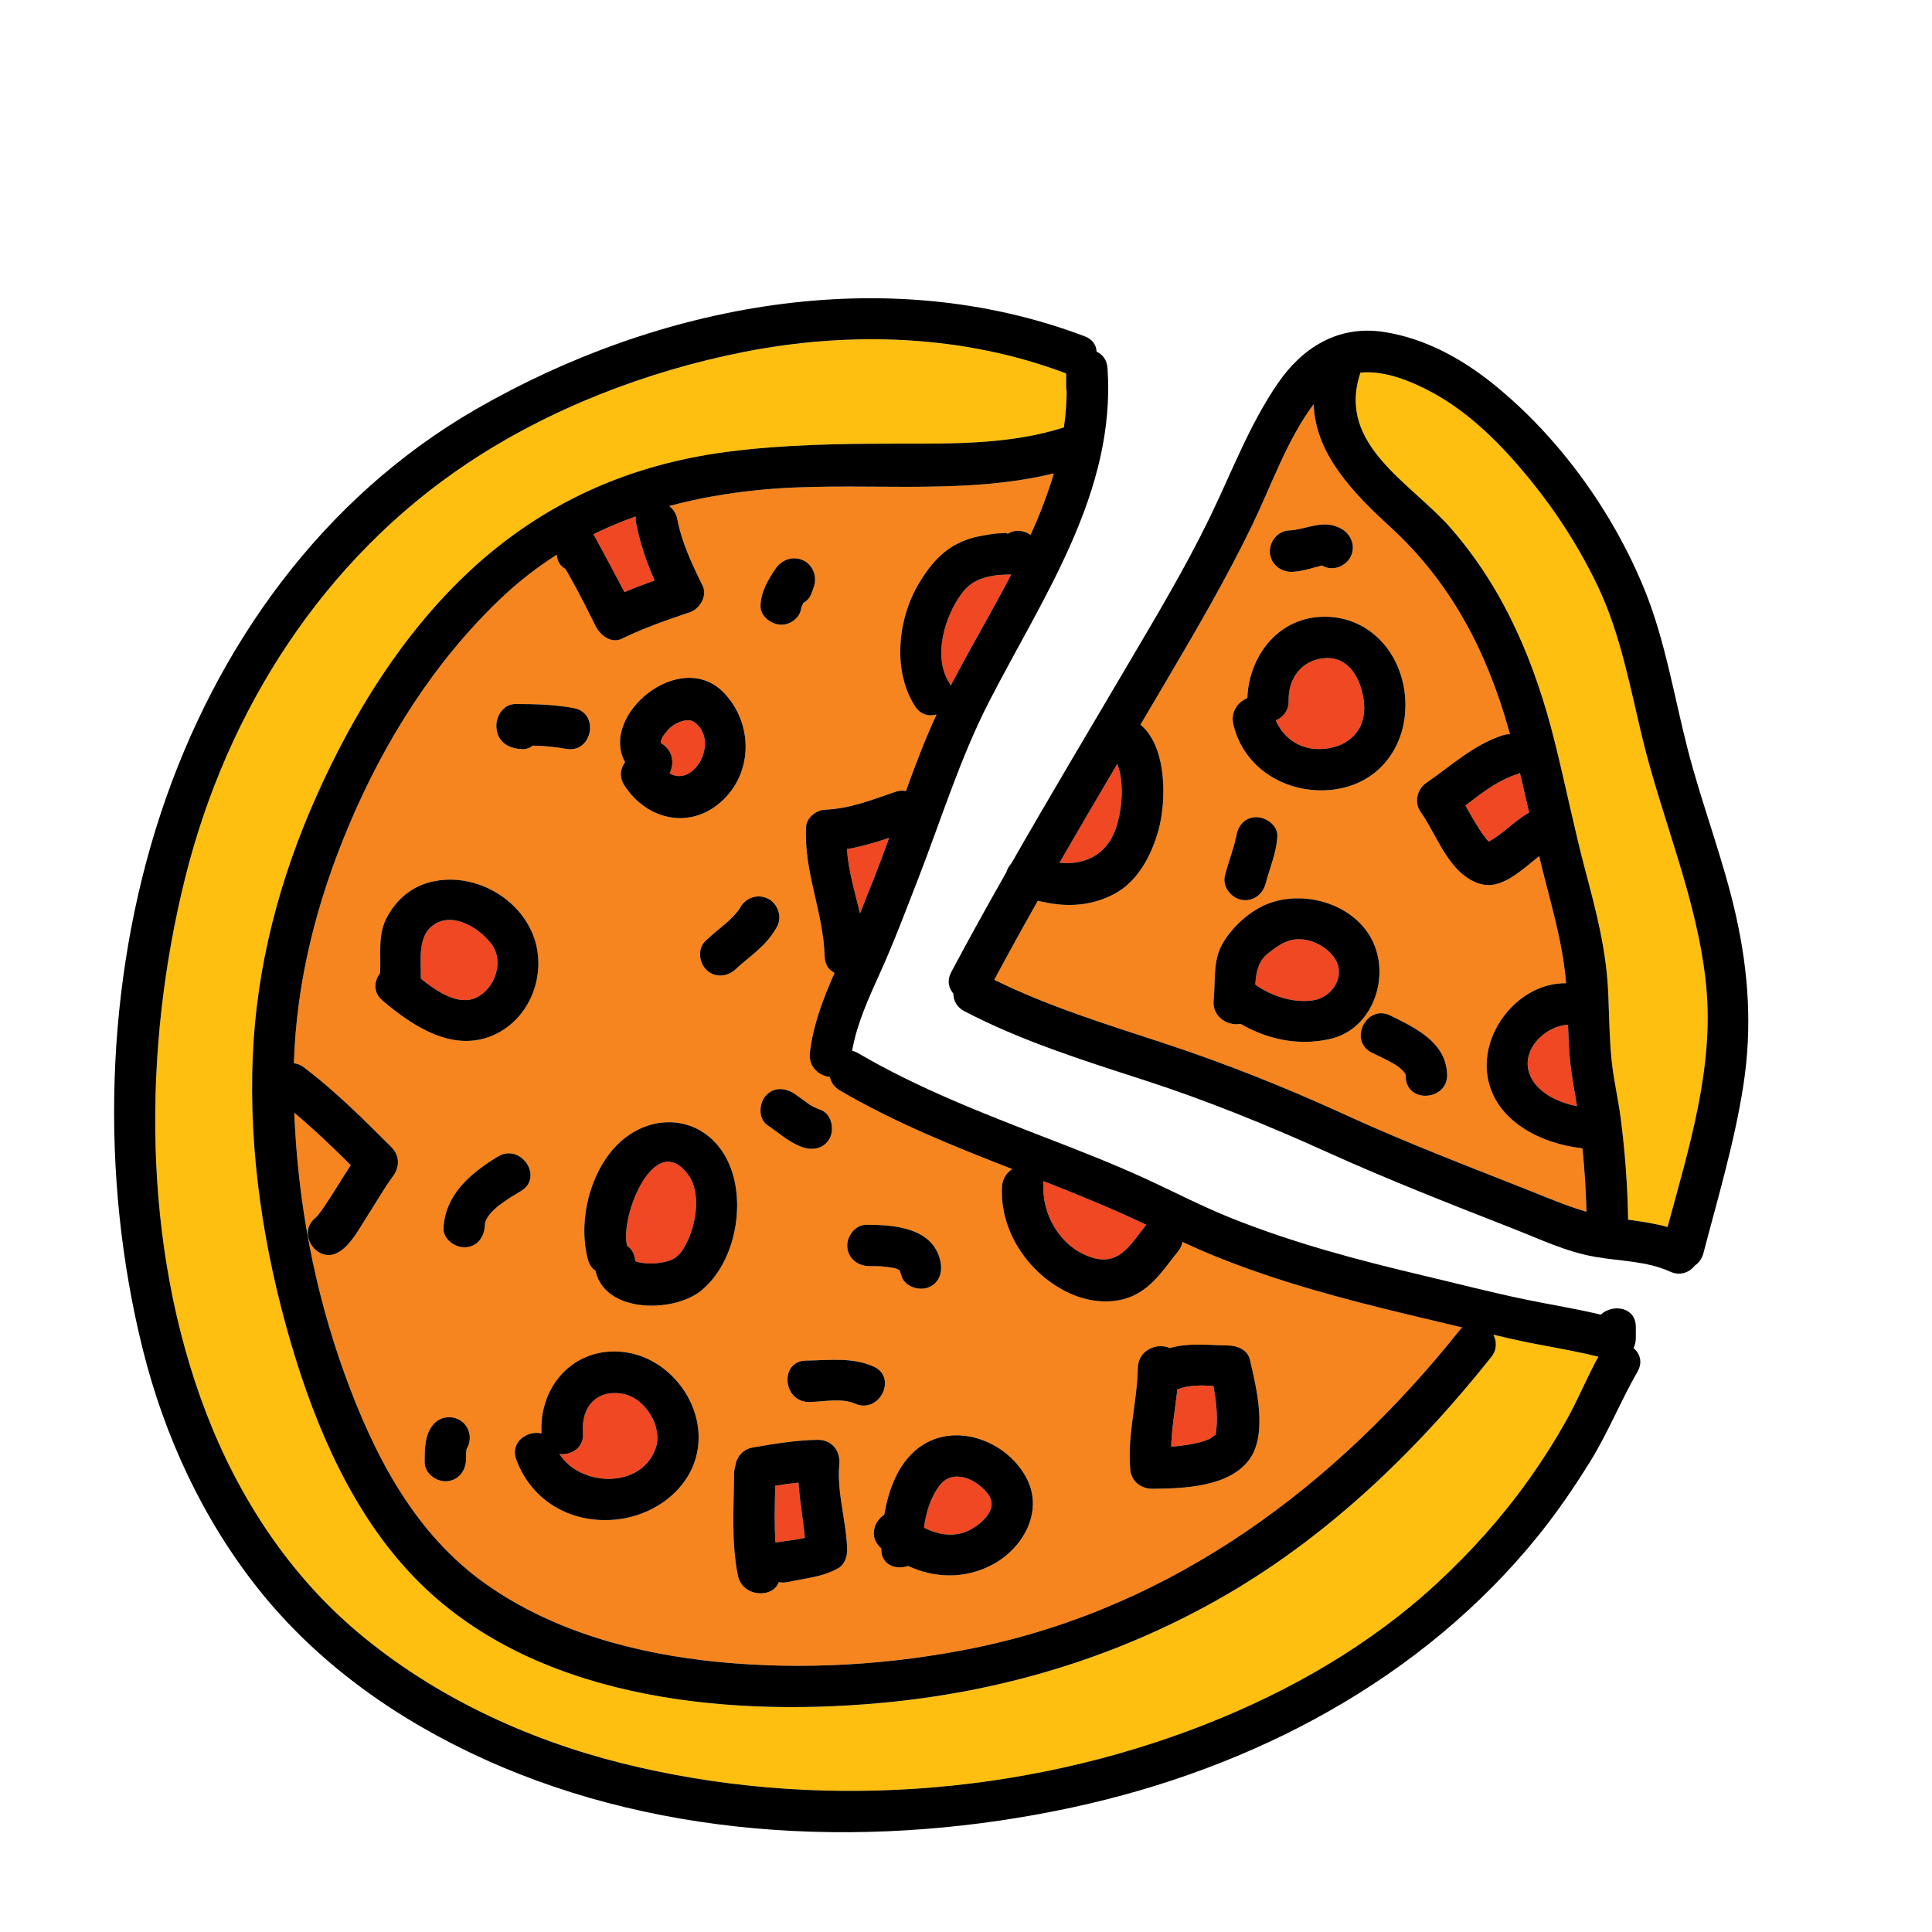
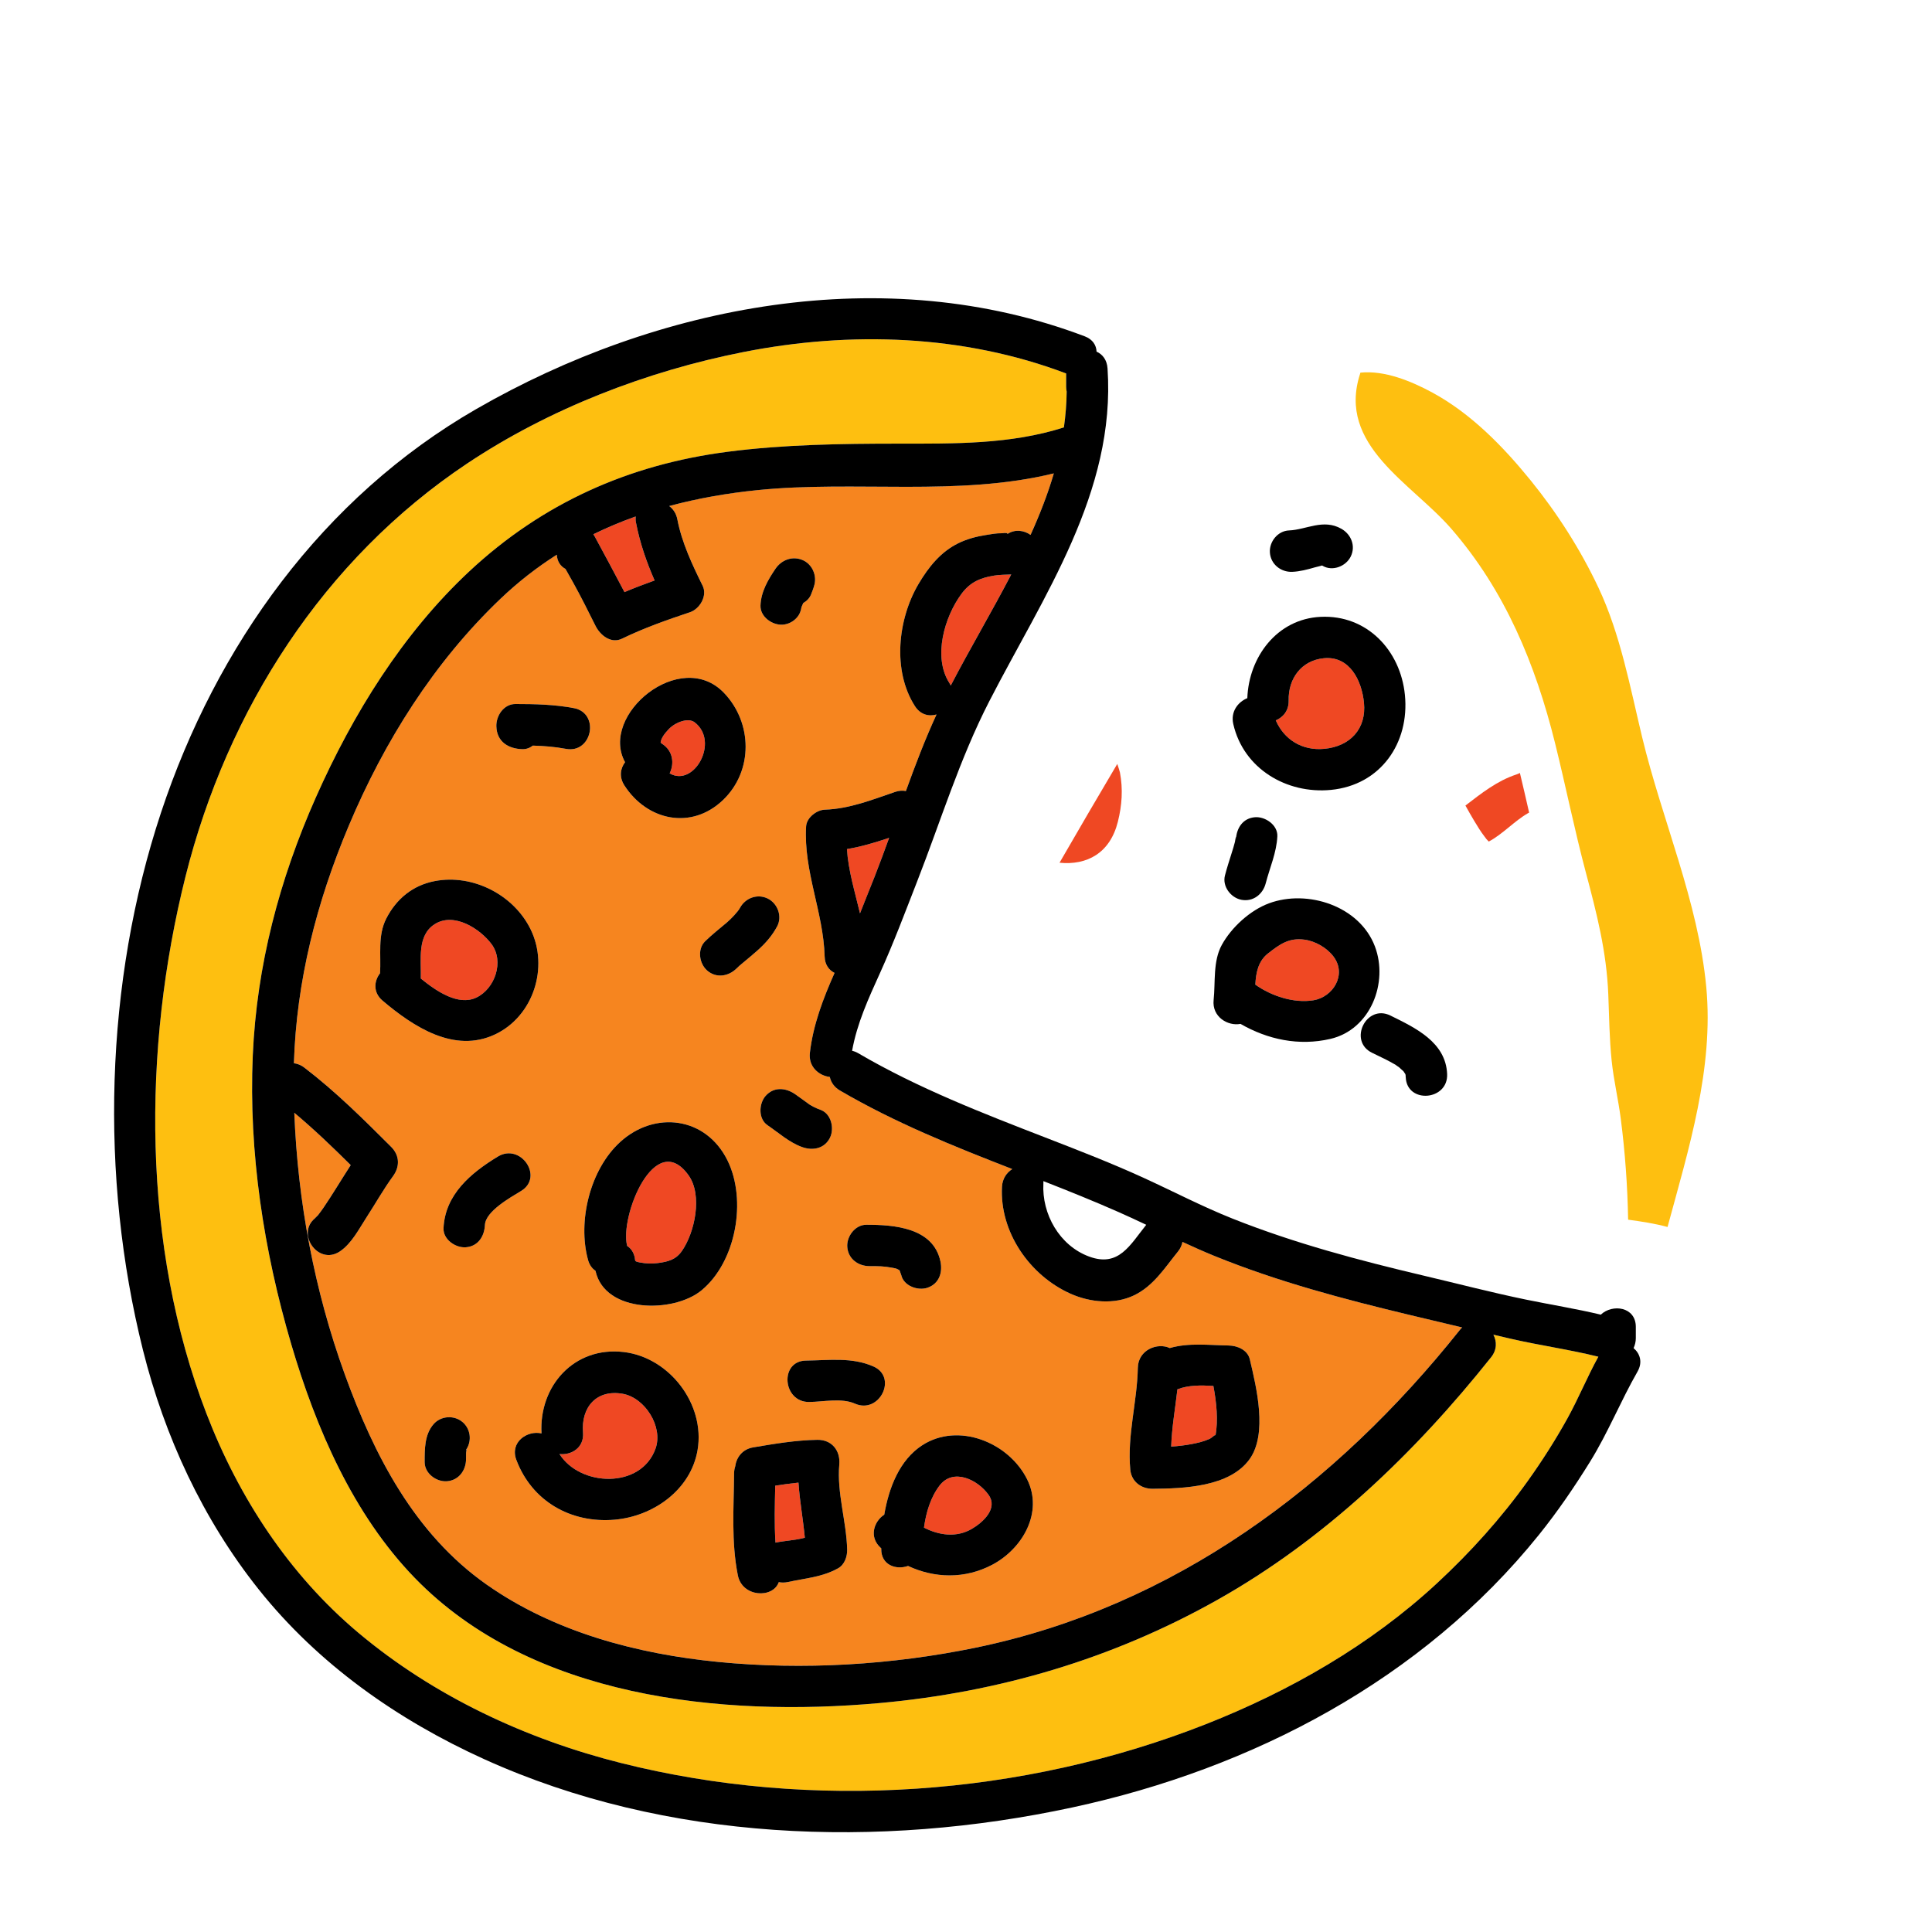
<svg xmlns="http://www.w3.org/2000/svg" version="1.1" id="Layer_1" x="0px" y="0px" width="512px" height="512px" viewBox="0 0 512 512" style="enable-background:new 0 0 512 512;" xml:space="preserve">
  <style type="text/css">

	.st0{fill:#127274;}
	.st1{fill:#14B6B9;}
	.st2{fill:#1E4384;}
	.st3{fill:#EF4754;}
	.st4{fill:#EF4823;}
	.st5{fill:#BCBCBC;}
	.st6{fill:#F6851F;}
	.st7{fill:#C56528;}
	.st8{fill:#FCBF95;}
	.st9{fill:#FEBF10;}
	.st10{fill:none;}
	.st11{fill:#010101;}
	.st12{fill:#3AB37C;}
	.st13{fill:#D6E5E5;}
	.st14{fill:#71C598;}
	.st15{fill:#74CCCF;}

</style>
  <g>
    <g>
      <g>
        <path class="st4" d="M123.674,383.93c-0.002,0.01-0.002,0.018-0.004,0.026c0.02-0.03,0.044-0.058,0.062-0.089     C123.717,383.88,123.698,383.9,123.674,383.93z" />
      </g>
    </g>
    <g>
      <g>
        <path class="st4" d="M165.02,369.367c-6.941-1.225-11.061,3.566-10.511,10.266c0.332,4.056-3.121,6.055-6.244,5.701     c5.451,8.664,21.593,9.332,25.454-1.423C175.803,378.105,170.924,370.409,165.02,369.367z" />
      </g>
    </g>
    <g>
      <g>
        <path class="st4" d="M211.602,392.91c-2.059,0.21-4.108,0.493-6.156,0.812c-0.106,5.045-0.263,10.072,0.068,15.084     c2.406-0.488,5.26-0.628,7.773-1.289C212.834,402.613,211.93,397.8,211.602,392.91z" />
      </g>
    </g>
    <g>
      <g>
        <path class="st4" d="M182.482,311.479c-8.941-12.518-18.334,10.993-16.277,18.715c0.936,0.581,1.675,1.568,2.009,3.045     c0.201,0.887-0.238,1.022,1.346,1.321c1.609,0.304,3.127,0.378,4.76,0.164c2.732-0.356,4.783-0.882,6.405-3.216     C184.134,326.601,186.241,316.74,182.482,311.479z" />
      </g>
    </g>
    <g>
      <g>
        <path class="st4" d="M261.977,396.144c-2.877-4.042-9.371-7.178-12.978-2.465c-2.372,3.099-3.593,7.146-4.133,11.155     c3.965,2.054,8.642,2.721,12.729,0.306C260.479,403.436,264.564,399.78,261.977,396.144z" />
      </g>
    </g>
    <g>
      <g>
        <path class="st4" d="M168.539,138.48c-0.11-0.581-0.13-1.113-0.083-1.607c-3.832,1.365-7.576,2.934-11.224,4.719     c0.125,0.182,0.255,0.352,0.367,0.561c2.648,4.919,5.315,9.814,7.896,14.766c2.627-1.118,5.295-2.128,7.984-3.085     C171.316,148.895,169.564,143.852,168.539,138.48z" />
      </g>
    </g>
    <g>
      <g>
        <path class="st6" d="M373.547,348.464c-17.518-4.194-35.041-8.839-51.754-15.646c-2.848-1.16-5.647-2.413-8.43-3.702     c-0.151,0.864-0.532,1.737-1.208,2.571c-3.494,4.307-6.481,9.139-11.661,11.606c-5.203,2.479-11.601,1.864-16.778-0.443     c-10.815-4.82-18.837-16.333-18.178-28.37c0.118-2.153,1.242-3.728,2.727-4.672c-15.636-6.063-31.175-12.332-45.689-20.824     c-1.533-0.897-2.371-2.197-2.67-3.582c-2.876-0.338-5.708-2.686-5.281-6.395c0.852-7.431,3.523-14.391,6.54-21.181     c-1.474-0.724-2.566-2.153-2.627-4.347c-0.325-11.781-5.611-22.545-4.913-34.473c0.136-2.328,2.782-4.361,4.974-4.437     c6.55-0.226,12.477-2.616,18.606-4.706c1.037-0.354,2-0.404,2.863-0.23c2.483-6.865,5.072-13.686,8.118-20.292     c-1.998,0.587-4.249,0.087-5.723-2.21c-6.005-9.359-4.566-23.016,0.938-32.348c2.634-4.465,5.87-8.543,10.613-10.848     c2.26-1.098,4.665-1.738,7.145-2.135c1.496-0.24,2.846-0.515,4.366-0.49c1.069-0.144,1.541-0.072,1.452,0.199     c2.026-1.332,4.385-0.979,6.129,0.237c2.417-5.339,4.545-10.761,6.171-16.3c-25.34,6.2-52.707,1.819-78.482,4.428     c-8.044,0.814-15.887,2.178-23.448,4.223c1.049,0.791,1.859,1.961,2.16,3.533c1.178,6.162,3.953,12.016,6.706,17.605     c1.315,2.666-0.783,6.146-3.373,7.01c-6.126,2.045-12.181,4.176-18,7c-2.938,1.427-5.795-0.945-7.01-3.373     c-1.92-3.84-3.828-7.694-5.914-11.449c-0.521-0.938-1.343-2.393-2.06-3.662c-1.266-0.673-2.188-1.912-2.304-3.761     c-5.223,3.319-10.198,7.178-14.882,11.642c-17.643,16.811-30.836,37.834-40.257,60.216     c-8.498,20.189-13.854,41.087-14.526,62.903c0.925,0.111,1.866,0.474,2.766,1.16c8.266,6.312,15.659,13.661,23,21     c2.268,2.269,2.356,5.216,0.502,7.764c-2.542,3.49-4.67,7.285-7.018,10.905c-1.977,3.046-3.94,6.933-7.04,9.023     c-5.885,3.972-12.035-5.147-6.152-9.119c-1.213,0.818,0.046-0.101,0.32-0.456c0.507-0.658,1.005-1.322,1.474-2.008     c1.189-1.734,2.308-3.518,3.429-5.295c1.256-1.992,2.496-4,3.777-5.98c-4.829-4.789-9.742-9.504-14.954-13.867     c0.922,23.564,5.329,47.125,13.366,69.287c7.788,21.475,18.497,42.326,37.619,55.758c17.883,12.561,39.835,18.382,61.352,20.492     c22.554,2.211,45.958,0.805,68.151-3.764c52.589-10.826,95.448-42.866,128.41-84.238c0.192-0.242,0.395-0.45,0.6-0.645     C382.841,350.684,378.192,349.576,373.547,348.464z M229.6,324.571c7.373,0.005,17.681,0.752,19.615,9.667     c0.637,2.93-0.289,5.926-3.373,7.01c-2.562,0.9-6.373-0.44-7.01-3.373c-0.01-0.049-0.281-0.705-0.355-1.005     c-0.133-0.147-0.212-0.296,0.137-0.108c-1.075-0.578-0.829-0.543-2.072-0.779c-2.385-0.452-3.71-0.439-6.094-0.44     c-2.997-0.002-5.667-1.903-5.909-5.062C224.323,327.668,226.6,324.57,229.6,324.571z M214.434,292.644     c0.54,0.38,0.589,0.413,0.147,0.098c0.299,0.187,0.603,0.362,0.913,0.529c0.646,0.331,1.294,0.613,1.978,0.858     c2.826,1.016,3.693,4.928,2.48,7.375c-1.446,2.915-4.556,3.492-7.375,2.48c-3.437-1.235-6.201-3.77-9.184-5.795     c-2.482-1.686-2.295-5.727-0.502-7.764c2.162-2.456,5.283-2.186,7.764-0.502C211.94,290.797,213.163,291.754,214.434,292.644z      M205.506,150.729c1.635-2.419,4.644-3.519,7.408-2.208c2.287,1.086,3.517,3.83,2.956,6.271c-0.213,0.926-0.57,1.826-0.919,2.711     c-0.401,1.015-1.156,1.781-2.072,2.289c-0.137,0.283-0.265,0.57-0.387,0.861c-0.021,0.129-0.037,0.247-0.044,0.324     c-0.009,0.131-0.01,0.106,0,0c0.004-0.056,0.009-0.141,0.016-0.261c-0.007,0.017-0.015,0.032-0.022,0.049     c-0.012,0.03-0.022,0.06-0.035,0.09c-0.148,1.032-0.484,1.96-1.25,2.831c-0.942,1.07-2.288,1.745-3.709,1.854     c-2.738,0.21-6.009-2.062-5.909-5.062C201.661,156.837,203.515,153.678,205.506,150.729z M203.471,238.129     c2.623,1.302,3.893,4.731,2.48,7.375c-1.324,2.475-3.113,4.511-5.196,6.363c-1.235,1.099-2.503,2.152-3.775,3.207     c-0.363,0.301-0.726,0.604-1.085,0.91c0.059-0.033-0.722,0.687-0.738,0.703c-2.143,2.089-5.383,2.598-7.764,0.502     c-2.119-1.866-2.652-5.668-0.502-7.764c1.818-1.773,3.82-3.332,5.753-4.975c1.037-0.881,2.884-2.778,3.452-3.842     C197.509,237.968,200.724,236.768,203.471,238.129z M191.858,183.617c7.58,7.901,7.804,20.68-0.239,28.386     c-8.378,8.026-20.123,5.507-26.155-3.87c-1.438-2.237-1.056-4.502,0.186-6.144C158.758,189.5,180.316,171.584,191.858,183.617z      M136.6,186.571c5.19,0.002,10.36,0.122,15.473,1.087c6.973,1.314,4.87,12.111-2.098,10.797c-2.932-0.553-5.83-0.775-8.762-0.861     c-0.789,0.604-1.732,0.977-2.766,0.948c-3.751-0.102-6.799-1.981-6.909-6.062C131.463,189.668,133.497,186.57,136.6,186.571z      M101.393,265.189c-2.579-2.183-2.28-5.199-0.678-7.268c0.306-4.853-0.664-9.975,1.65-14.494     c2.682-5.236,7.024-8.805,12.836-9.928c10.091-1.951,20.995,3.637,25.46,12.873c4.822,9.975,0.713,22.932-9.438,27.741     C120.37,279.256,109.518,272.065,101.393,265.189z M123.656,384.061c-0.052,0.306-0.102,0.611-0.129,0.921     c-0.003,0.119-0.008,0.237-0.01,0.356c-0.006,0.432-0.008,0.863-0.008,1.295c0,2.996-1.902,5.667-5.061,5.909     c-2.812,0.215-5.91-2.062-5.909-5.062c0.001-3.445-0.041-7.292,2.353-10.055c1.961-2.263,5.526-2.471,7.764-0.501     c2.002,1.764,2.383,4.715,1.078,6.942C123.783,383.828,123.783,383.875,123.656,384.061z M128.509,324.633     c-0.138,2.993-1.801,5.659-5.061,5.909c-2.709,0.207-6.047-2.062-5.909-5.062c0.413-8.931,7.251-14.641,14.409-18.983     c6.049-3.67,12.229,5.433,6.152,9.119C135.247,317.348,128.676,321.006,128.509,324.633z M184.864,384.275     c-1.789,10.561-11.747,17.596-22.041,18.466c-11.543,0.976-21.867-4.889-25.991-15.866c-1.768-4.704,2.9-7.879,6.672-7.004     c-0.709-12.58,8.652-23.111,21.781-21.57C177.391,359.721,186.928,372.096,184.864,384.275z M185.858,341.996     c-7.306,5.977-25.484,6.091-28.026-5.121c-0.007-0.034-0.01-0.067-0.018-0.102c-0.89-0.587-1.607-1.529-1.982-2.898     c-2.804-10.246,0.528-23.974,8.553-31.262c9.113-8.275,22.639-6.725,28.391,4.88     C197.991,318.017,195.079,334.453,185.858,341.996z M222.1,415.616c-4.234,2.361-8.617,2.612-13.257,3.632     c-0.876,0.193-1.701,0.189-2.458,0.036c-1.51,4.359-9.68,4.05-10.846-1.804c-1.782-8.948-1.065-17.946-1-27     c0.005-0.681,0.113-1.302,0.302-1.865c0.301-2.327,1.849-4.553,4.759-5.044c5.657-0.954,11.251-1.905,17-2     c3.84-0.062,6.148,2.857,5.823,6.535c-0.666,7.536,1.883,15.005,2.086,22.526C224.559,412.489,223.832,414.65,222.1,415.616z      M226.577,371.983c-3.577-1.577-8.338-0.484-12.129-0.441c-7.068,0.08-7.938-10.89-0.848-10.971     c6.057-0.068,12.153-0.964,17.872,1.559C237.96,364.992,233.057,374.842,226.577,371.983z M262.929,414.688     c-7.272,3.821-15.297,3.568-22.288,0.302c-3.181,1.136-7.157-0.232-7.103-4.51c0.001-0.055,0.003-0.111,0.005-0.166     c-0.05-0.043-0.102-0.082-0.15-0.126c-3.181-2.854-1.805-6.996,0.947-8.794c1.232-7.23,4.098-14.525,10.058-18.385     c9.572-6.199,22.916-0.767,27.791,9.006C276.581,400.819,270.948,410.475,262.929,414.688z M331.156,386.688     c-5.292,7.393-17.527,7.795-25.708,7.854c-3.036,0.021-5.616-1.923-5.909-5.062c-0.849-9.091,1.822-17.953,2-27     c0.094-4.812,5.25-6.748,8.459-5.23c5.037-1.462,10.402-0.759,15.602-0.679c2.287,0.036,5.022,1.149,5.615,3.667     C332.963,367.648,335.984,379.944,331.156,386.688z" />
      </g>
    </g>
    <g>
      <g>
        <path class="st4" d="M184.047,191.393c-1.631-1.228-4.983-0.084-6.845,1.859c-1.158,1.211-1.978,2.408-2.096,3.372     c0.018-0.146-0.237,0.122,0.365,0.505c2.977,1.894,3.234,5.341,1.992,7.814C183.913,208.77,190.783,196.465,184.047,191.393z" />
      </g>
    </g>
    <g>
      <g>
        <path class="st4" d="M224.447,225.018c0.374,5.738,2.119,11.361,3.46,17.033c1.325-3.271,2.626-6.553,3.917-9.842     c1.318-3.363,2.57-6.762,3.801-10.172C231.951,223.273,228.256,224.385,224.447,225.018z" />
      </g>
    </g>
    <g>
      <g>
-         <path class="st4" d="M296.458,321.219c-6.58-2.904-13.249-5.59-19.946-8.209c0.01,0.201,0.009,0.408-0.003,0.623     c-0.443,8.092,4.257,16.464,12.103,19.363c7.89,2.917,10.846-3.057,15.156-8.413     C301.344,323.437,298.915,322.303,296.458,321.219z" />
-       </g>
+         </g>
    </g>
    <g>
      <g>
        <path class="st4" d="M263.448,152.542c-3.687,0.59-6.361,1.763-8.625,4.811c-4.507,6.069-7.658,16.743-3.24,23.628     c0.148,0.23,0.27,0.461,0.38,0.691c5.032-9.697,10.824-19.438,16.018-29.423C266.573,152.314,265.081,152.28,263.448,152.542z" />
      </g>
    </g>
    <g>
      <g>
        <path class="st9" d="M400.469,354.808c-1.571-0.36-3.139-0.733-4.709-1.099c0.927,1.766,0.986,3.982-0.604,5.979     c-20.24,25.404-44.087,48.287-72.548,64.304c-27.736,15.608-57.954,24.521-89.617,27.35c-41.844,3.738-92.14-1.33-123.043-33.141     c-16.366-16.846-26.223-39.735-32.777-62.004c-7.258-24.656-11.304-50.744-10.184-76.484c1.037-23.839,7.055-46.634,16.73-68.419     c9.772-22.004,22.977-43.39,40.69-59.911c19.305-18.005,42.181-28.259,68.377-31.65c14.997-1.941,30.108-2.152,45.21-2.159     c14.785-0.006,29.737,0.242,43.949-4.306c0.441-3.118,0.705-6.276,0.736-9.48c-0.09-0.401-0.142-0.835-0.142-1.306v-3.51     c-27.209-10.303-57.17-11.278-85.546-5.671c-25.622,5.063-51.379,14.991-73.163,29.518     c-38.126,25.422-63.598,65.323-74.669,109.472c-11.447,45.656-11.533,97.93,5.519,142.244     c8.573,22.283,21.884,42.696,40.254,58.138c20.006,16.815,44.465,28.234,69.734,34.571     c50.595,12.688,106.358,8.812,154.881-10.306c22.31-8.79,43.629-21.002,61.283-37.367c8.869-8.22,17.009-17.245,24.043-27.092     c3.795-5.312,7.314-10.819,10.481-16.53c2.968-5.356,5.263-11.047,8.223-16.398C415.944,357.646,408.143,356.57,400.469,354.808z     " />
      </g>
    </g>
    <g>
      <g>
        <path class="st4" d="M321.556,367.287c-3.264-0.193-6.587-0.251-9.53,0.895c-0.58,5.064-1.482,10.127-1.65,15.187     c1.826-0.13,3.647-0.339,5.438-0.678c1.564-0.296,3.175-0.681,4.64-1.324c0.913-0.401,1.794-1.575,1.656-0.812     C322.864,376.394,322.387,371.649,321.556,367.287z" />
      </g>
    </g>
    <g>
      <g>
-         <path class="st4" d="M123.54,384.143c-0.027,0.054-0.054,0.111-0.076,0.176c0.083-0.105,0.146-0.189,0.192-0.258     c0.006-0.035,0.009-0.07,0.015-0.104C123.631,384.021,123.582,384.08,123.54,384.143z" />
-       </g>
+         </g>
    </g>
    <g>
      <g>
        <path class="st4" d="M130.243,250.168c-3.004-3.998-9.912-8.54-15.064-5.242c-4.677,2.993-3.544,9.33-3.654,14.405     c4.224,3.431,9.957,7.292,14.718,5.036C131.155,262.039,133.699,254.77,130.243,250.168z" />
      </g>
    </g>
    <g>
      <g>
-         <path class="st6" d="M419.372,304.327c-10.991-1.203-23.197-7.243-25.146-18.987c-1.994-12.026,8.465-24.945,20.799-24.776     c-0.917-11.406-4.287-21.797-6.958-32.943c-0.058-0.245-0.115-0.49-0.172-0.735c-4.676,3.724-10.088,9.054-15.669,7.341     c-8.268-2.538-11.243-12.699-15.761-19.093c-1.742-2.466-0.943-5.965,1.484-7.636c6.605-4.549,12.493-10.083,20.257-12.632     c0.684-0.225,1.334-0.314,1.949-0.301c-0.107-0.386-0.207-0.773-0.315-1.158c-5.835-20.769-15.341-39.082-31.394-53.756     c-10.01-9.15-19.873-19.435-20.309-32.539c-7.044,9.439-11.098,21.271-16.137,31.732c-6.801,14.12-14.677,27.59-22.619,41.091     c-2.375,4.04-4.759,8.075-7.144,12.11c7.025,5.754,6.924,20.094,4.811,27.811c-1.82,6.65-5.401,13.699-11.773,17.062     c-6.606,3.487-13.421,3.51-20.233,1.786c-3.924,6.942-7.787,13.92-11.554,20.951c14.457,7.114,29.814,11.827,45.103,16.853     c16.31,5.361,32.451,11.828,48.058,18.981c16.186,7.42,32.614,13.659,49.156,20.226c4.999,1.985,9.678,3.976,14.632,5.406     C420.286,315.516,419.932,309.907,419.372,304.327z M341.6,140.571c4.604-0.183,9.066-3.164,13.872-0.442     c2.605,1.477,3.867,4.578,2.479,7.375c-1.276,2.574-4.765,3.958-7.374,2.48c-0.082-0.047-0.142-0.086-0.191-0.122     c-0.062,0.018-0.135,0.034-0.235,0.05c0.356-0.057-1.385,0.354-1.7,0.445c-1.958,0.567-3.959,1.104-6.003,1.185     c-2.994,0.118-5.674-1.992-5.909-5.062C336.316,143.576,338.605,140.69,341.6,140.571z M330.553,185.017     c0.387-10.834,7.811-20.985,19.416-21.547c12.253-0.593,21.169,8.846,22.347,20.702c1.263,12.711-6.421,23.895-19.63,25.162     c-11.717,1.125-23.153-5.617-25.854-17.459C326.081,188.582,328.09,186.023,330.553,185.017z M324.625,232.008     c0.518-2,1.159-3.961,1.775-5.933c0.304-0.974,0.622-1.948,0.864-2.938c0.092-0.377,0.359-2.438,0.274-0.656     c0.143-2.992,1.798-5.659,5.061-5.909c2.706-0.207,6.052,2.062,5.909,5.062c-0.206,4.336-2.006,8.309-3.086,12.473     c-0.752,2.901-3.367,4.949-6.449,4.35C326.168,237.91,323.872,234.912,324.625,232.008z M352.555,275.322     c-8.321,1.93-16.589,0.178-23.811-3.984c-3.322,0.653-7.596-1.839-7.119-6.33c0.502-4.744-0.217-10.276,2.18-14.619     c2.562-4.645,7.478-9.145,12.496-11.002c10.17-3.768,23.988,0.674,28.059,11.409C368.003,260.402,363.215,272.85,352.555,275.322     z M372.539,285.48c-0.052-0.428-0.052-0.584-0.011-0.519c-0.039-0.129-0.084-0.257-0.13-0.383     c-0.076-0.073-0.314-0.452-0.458-0.68c-0.108-0.051-0.998-0.924-1.135-1.03c0.01,0.008-1.017-0.689-0.897-0.641     c-2.04-1.223-4.199-2.194-6.33-3.244c-6.354-3.134-1.479-12.996,4.895-9.855c6.59,3.25,14.686,7.037,15.038,15.504     C383.804,291.717,372.834,292.565,372.539,285.48z" />
-       </g>
+         </g>
    </g>
    <g>
      <g>
        <path class="st4" d="M361.465,186.226c-0.58-5.842-3.766-12.462-10.648-11.786c-5.936,0.583-9.442,5.399-9.308,11.193     c0.062,2.682-1.474,4.468-3.416,5.27c2.185,5.042,6.938,8.115,12.882,7.544C357.762,197.795,362.157,193.184,361.465,186.226z" />
      </g>
    </g>
    <g>
      <g>
        <path class="st4" d="M353.427,253.541c-1.748-2.349-4.803-4.131-7.729-4.523c-4.116-0.551-6.505,1.2-9.599,3.599     c-2.667,2.067-3.254,5.126-3.423,8.322c4.213,2.997,10.175,4.989,15.367,4.152C353.281,264.245,356.965,258.296,353.427,253.541z     " />
      </g>
    </g>
    <g>
      <g>
-         <path class="st4" d="M415.86,278.497c-0.144-2.312-0.238-4.624-0.325-6.938c-5.909,0.329-12.291,6.34-10.32,12.68     c1.553,4.992,7.407,7.893,12.718,8.915C417.132,288.275,416.167,283.454,415.86,278.497z" />
-       </g>
+         </g>
    </g>
    <g>
      <g>
        <path class="st9" d="M452.179,261.58c-2.134-22.717-11.681-44.152-16.993-66.212c-3.197-13.279-5.742-27.251-11.602-39.677     c-4.775-10.125-10.936-19.745-17.987-28.434c-7.241-8.922-15.788-17.687-25.983-23.212c-5.609-3.039-12.692-5.955-19.097-5.29     c-0.03,0.116-0.056,0.23-0.095,0.35c-6.12,18.931,13.625,28.854,24.189,41.018c14.252,16.41,22.304,35.9,27.485,56.777     c2.827,11.39,5.137,22.908,8.153,34.251c2.9,10.909,5.507,21.003,5.964,32.368c0.236,5.875,0.288,11.784,0.899,17.636     c0.534,5.124,1.744,10.148,2.402,15.263c1.147,8.895,1.798,17.843,1.956,26.808c3.52,0.478,7.034,1.008,10.445,1.938     C447.517,304.483,454.206,283.151,452.179,261.58z" />
      </g>
    </g>
    <g>
      <g>
        <path class="st4" d="M402.79,204.842c-0.292,0.153-0.602,0.293-0.948,0.406c-5.078,1.668-9.273,4.994-13.489,8.229     c0.762,1.35,1.509,2.71,2.313,4.032c0.867,1.424,1.727,2.877,2.753,4.193c0.322,0.484,0.7,0.92,1.12,1.318     c3.75-1.996,6.737-5.414,10.409-7.524c0.095-0.055,0.19-0.098,0.285-0.146C404.437,211.844,403.631,208.338,402.79,204.842z" />
      </g>
    </g>
    <g>
      <g>
        <path class="st4" d="M296.8,204.73c-0.064-0.344-0.412-1.398-0.712-2.276c-5.139,8.704-10.26,17.42-15.301,26.179     c7.236,0.717,13.375-2.5,15.462-10.875C297.331,213.421,297.633,209.178,296.8,204.73z" />
      </g>
    </g>
    <g>
      <g>
        <path d="M432.916,357.265c0.378-0.836,0.593-1.744,0.593-2.632v-3c0-5.332-6.205-6.156-9.281-3.234     c-6.558-1.566-13.226-2.633-19.832-3.993c-9.031-1.858-18.002-4.201-26.979-6.318c-17.197-4.056-34.289-8.585-50.729-15.122     c-8.073-3.211-15.752-7.233-23.644-10.842c-8.346-3.814-16.908-7.144-25.462-10.457c-17.113-6.631-34.224-13.24-50.111-22.537     c-0.565-0.33-1.119-0.545-1.655-0.662c1.3-7.271,4.353-13.891,7.407-20.638c3.607-7.965,6.685-16.183,9.863-24.325     c6.242-15.987,11.22-32.351,19.08-47.656c14.285-27.817,33.568-55.41,31.343-88.215c-0.157-2.308-1.357-3.764-2.909-4.447     c-0.064-1.674-0.992-3.246-3.128-4.057c-52.982-20.08-113.168-8.426-161.257,19.273c-40.772,23.485-68.914,62.792-83.547,106.956     c-14.926,45.044-16.27,96.456-4.785,142.411c5.731,22.923,15.909,44.894,30.657,63.412     c15.794,19.829,36.806,34.598,59.778,45.015c48.229,21.87,104.69,23.815,155.911,12.781     c47.643-10.263,92.713-33.854,123.582-72.212c4.945-6.146,9.409-12.682,13.562-19.383c4.774-7.703,8.093-16.054,12.577-23.879     C435.395,360.982,434.6,358.686,432.916,357.265z M276.509,313.633c0.013-0.215,0.014-0.422,0.003-0.623     c6.697,2.619,13.366,5.305,19.946,8.209c2.457,1.084,4.886,2.218,7.31,3.364c-4.31,5.356-7.266,11.33-15.156,8.413     C280.766,330.097,276.066,321.725,276.509,313.633z M231.825,232.209c-1.292,3.289-2.593,6.57-3.917,9.842     c-1.341-5.672-3.086-11.295-3.46-17.033c3.81-0.633,7.504-1.744,11.179-2.98C234.395,225.447,233.143,228.846,231.825,232.209z      M251.963,181.672c-0.11-0.23-0.232-0.461-0.38-0.691c-4.418-6.885-1.267-17.559,3.24-23.628     c2.263-3.048,4.938-4.221,8.625-4.811c1.633-0.262,3.125-0.228,4.534-0.293C262.788,162.233,256.996,171.975,251.963,181.672z      M273.108,141.749c-1.745-1.217-4.103-1.569-6.129-0.237c0.089-0.271-0.383-0.343-1.452-0.199c-1.521-0.024-2.87,0.25-4.366,0.49     c-2.48,0.396-4.885,1.037-7.145,2.135c-4.743,2.305-7.979,6.383-10.613,10.848c-5.504,9.332-6.943,22.988-0.938,32.348     c1.474,2.297,3.725,2.797,5.723,2.21c-3.046,6.606-5.635,13.427-8.118,20.292c-0.863-0.174-1.826-0.123-2.863,0.23     c-6.129,2.09-12.056,4.48-18.606,4.706c-2.192,0.075-4.838,2.108-4.974,4.437c-0.698,11.928,4.588,22.691,4.913,34.473     c0.061,2.193,1.153,3.623,2.627,4.347c-3.017,6.79-5.688,13.75-6.54,21.181c-0.426,3.709,2.405,6.057,5.281,6.395     c0.299,1.385,1.137,2.685,2.67,3.582c14.514,8.492,30.053,14.761,45.689,20.824c-1.485,0.944-2.609,2.519-2.727,4.672     c-0.659,12.037,7.363,23.55,18.178,28.37c5.177,2.308,11.575,2.922,16.778,0.443c5.18-2.468,8.167-7.3,11.661-11.606     c0.676-0.834,1.057-1.707,1.208-2.571c2.783,1.289,5.582,2.542,8.43,3.702c16.713,6.807,34.236,11.451,51.754,15.646     c4.645,1.112,9.293,2.22,13.944,3.317c-0.205,0.194-0.407,0.402-0.6,0.645c-32.962,41.372-75.821,73.412-128.41,84.238     c-22.193,4.568-45.597,5.975-68.151,3.764c-21.516-2.11-43.469-7.932-61.352-20.492c-19.123-13.432-29.831-34.283-37.619-55.758     c-8.037-22.162-12.444-45.723-13.366-69.287c5.212,4.363,10.125,9.078,14.954,13.867c-1.282,1.98-2.521,3.988-3.777,5.98     c-1.122,1.777-2.24,3.561-3.429,5.295c-0.469,0.686-0.967,1.35-1.474,2.008c-0.274,0.355-1.533,1.274-0.32,0.456     c-5.883,3.972,0.267,13.091,6.152,9.119c3.099-2.091,5.063-5.978,7.04-9.023c2.348-3.62,4.476-7.415,7.018-10.905     c1.854-2.548,1.766-5.495-0.502-7.764c-7.341-7.339-14.734-14.688-23-21c-0.899-0.687-1.84-1.049-2.766-1.16     c0.673-21.816,6.028-42.714,14.526-62.903c9.421-22.382,22.614-43.405,40.257-60.216c4.684-4.464,9.659-8.322,14.882-11.642     c0.116,1.849,1.038,3.088,2.304,3.761c0.717,1.27,1.54,2.725,2.06,3.662c2.086,3.755,3.993,7.609,5.914,11.449     c1.215,2.428,4.072,4.8,7.01,3.373c5.819-2.824,11.874-4.955,18-7c2.589-0.864,4.688-4.344,3.373-7.01     c-2.753-5.59-5.528-11.443-6.706-17.605c-0.301-1.572-1.11-2.742-2.16-3.533c7.562-2.045,15.404-3.408,23.448-4.223     c25.775-2.608,53.143,1.772,78.482-4.428C277.654,130.988,275.526,136.41,273.108,141.749z M168.539,138.48     c1.026,5.371,2.778,10.414,4.94,15.353c-2.689,0.957-5.357,1.967-7.984,3.085c-2.58-4.951-5.247-9.847-7.896-14.766     c-0.112-0.209-0.243-0.379-0.367-0.561c3.647-1.785,7.392-3.354,11.224-4.719C168.409,137.367,168.428,137.899,168.539,138.48z      M415.356,375.947c-3.167,5.711-6.686,11.218-10.481,16.53c-7.035,9.847-15.175,18.872-24.043,27.092     c-17.654,16.365-38.974,28.577-61.283,37.367c-48.523,19.118-104.287,22.994-154.881,10.306     c-25.269-6.337-49.728-17.756-69.734-34.571c-18.37-15.441-31.681-35.854-40.254-58.138     c-17.052-44.314-16.966-96.588-5.519-142.244c11.071-44.148,36.543-84.05,74.669-109.472     c21.784-14.526,47.541-24.454,73.163-29.518c28.376-5.607,58.337-4.632,85.546,5.671v3.51c0,0.471,0.052,0.904,0.142,1.306     c-0.032,3.204-0.295,6.362-0.736,9.48c-14.212,4.548-29.164,4.3-43.949,4.306c-15.102,0.007-30.213,0.218-45.21,2.159     c-26.196,3.392-49.072,13.646-68.377,31.65c-17.713,16.521-30.918,37.907-40.69,59.911c-9.675,21.785-15.693,44.58-16.73,68.419     c-1.12,25.74,2.926,51.828,10.184,76.484c6.555,22.269,16.412,45.158,32.777,62.004c30.903,31.811,81.199,36.879,123.043,33.141     c31.663-2.829,61.881-11.741,89.617-27.35c28.461-16.017,52.308-38.899,72.548-64.304c1.591-1.996,1.531-4.213,0.604-5.979     c1.57,0.365,3.138,0.738,4.709,1.099c7.674,1.763,15.475,2.839,23.11,4.741C420.62,364.9,418.325,370.591,415.356,375.947z" />
      </g>
    </g>
    <g>
      <g>
-         <path d="M460.064,242.738c-3.326-14.904-8.945-29.199-12.755-43.979c-3.64-14.114-5.99-28.979-11.504-42.529     c-8.414-20.678-22.68-40.435-40.061-54.455c-8.409-6.783-18.298-12.182-29.077-13.814c-11.951-1.809-21.429,4.02-28.033,13.631     c-7.554,10.994-12.287,23.734-18.095,35.678c-6.584,13.54-14.348,26.44-21.975,39.408     c-10.202,17.344-20.535,34.613-30.514,52.084c-0.633,0.709-1.108,1.545-1.373,2.419c-4.974,8.745-9.861,17.539-14.581,26.429     c-1.184,2.231-0.698,4.279,0.564,5.718c0.002,1.798,0.855,3.583,2.916,4.657c15.089,7.86,31.296,12.969,47.432,18.188     c16.576,5.361,32.879,11.99,48.745,19.172c16.216,7.34,32.583,13.732,49.157,20.226c7.264,2.847,14.082,6.156,21.819,7.508     c6.553,1.146,13.714,1.103,19.847,3.907c2.715,1.24,5.15,0.21,6.584-1.616c1.038-0.686,1.869-1.758,2.262-3.263     c3.86-14.787,8.268-29.455,10.604-44.588C464.372,272.33,463.398,257.679,460.064,242.738z M296.088,202.454     c0.3,0.878,0.647,1.933,0.712,2.276c0.833,4.447,0.53,8.69-0.55,13.027c-2.087,8.375-8.226,11.592-15.462,10.875     C285.829,219.874,290.949,211.158,296.088,202.454z M405.804,315.715c-16.542-6.566-32.971-12.806-49.156-20.226     c-15.606-7.153-31.748-13.62-48.058-18.981c-15.288-5.025-30.646-9.738-45.103-16.853c3.767-7.031,7.629-14.009,11.554-20.951     c6.812,1.724,13.626,1.701,20.233-1.786c6.372-3.363,9.953-10.412,11.773-17.062c2.113-7.717,2.215-22.057-4.811-27.811     c2.385-4.035,4.769-8.07,7.144-12.11c7.942-13.501,15.818-26.971,22.619-41.091c5.04-10.462,9.093-22.293,16.137-31.732     c0.436,13.104,10.299,23.389,20.309,32.539c16.052,14.674,25.559,32.987,31.394,53.756c0.108,0.385,0.208,0.772,0.315,1.158     c-0.615-0.014-1.265,0.076-1.949,0.301c-7.764,2.549-13.651,8.083-20.257,12.632c-2.427,1.671-3.227,5.17-1.484,7.636     c4.518,6.394,7.493,16.555,15.761,19.093c5.581,1.713,10.993-3.617,15.669-7.341c0.057,0.245,0.114,0.49,0.172,0.735     c2.67,11.146,6.04,21.537,6.958,32.943c-12.334-0.169-22.792,12.75-20.799,24.776c1.949,11.744,14.156,17.784,25.146,18.987     c0.56,5.58,0.914,11.188,1.064,16.794C415.482,319.69,410.803,317.7,405.804,315.715z M401.842,205.248     c0.346-0.113,0.656-0.253,0.948-0.406c0.841,3.496,1.647,7.002,2.444,10.51c-0.095,0.048-0.19,0.091-0.285,0.146     c-3.672,2.11-6.659,5.528-10.409,7.524c-0.42-0.398-0.798-0.834-1.12-1.318c-1.026-1.316-1.887-2.77-2.753-4.193     c-0.804-1.322-1.551-2.683-2.313-4.032C392.569,210.242,396.764,206.916,401.842,205.248z M415.535,271.559     c0.087,2.314,0.182,4.627,0.325,6.938c0.308,4.957,1.272,9.778,2.073,14.656c-5.312-1.022-11.166-3.923-12.718-8.915     C403.244,277.898,409.625,271.888,415.535,271.559z M441.916,325.164c-3.411-0.931-6.925-1.461-10.445-1.938     c-0.158-8.965-0.809-17.913-1.956-26.808c-0.658-5.114-1.868-10.139-2.402-15.263c-0.611-5.852-0.663-11.761-0.899-17.636     c-0.458-11.365-3.064-21.459-5.964-32.368c-3.016-11.343-5.326-22.861-8.153-34.251c-5.181-20.877-13.233-40.367-27.485-56.777     c-10.564-12.164-30.31-22.087-24.189-41.018c0.039-0.119,0.064-0.233,0.095-0.35c6.404-0.665,13.487,2.251,19.097,5.29     c10.196,5.525,18.743,14.29,25.983,23.212c7.051,8.688,13.212,18.309,17.987,28.434c5.86,12.426,8.405,26.397,11.602,39.677     c5.312,22.06,14.859,43.495,16.993,66.212C454.206,283.151,447.517,304.483,441.916,325.164z" />
-       </g>
+         </g>
    </g>
    <g>
      <g>
        <path d="M192.776,307.493c-5.751-11.604-19.278-13.155-28.391-4.88c-8.025,7.288-11.357,21.016-8.553,31.262     c0.375,1.369,1.093,2.312,1.982,2.898c0.007,0.034,0.01,0.067,0.018,0.102c2.542,11.212,20.72,11.098,28.026,5.121     C195.079,334.453,197.991,318.017,192.776,307.493z M180.726,331.508c-1.622,2.334-3.672,2.859-6.405,3.216     c-1.632,0.214-3.15,0.14-4.76-0.164c-1.584-0.299-1.145-0.435-1.346-1.321c-0.334-1.477-1.073-2.464-2.009-3.045     c-2.057-7.722,7.336-31.232,16.277-18.715C186.241,316.74,184.134,326.601,180.726,331.508z" />
      </g>
    </g>
    <g>
      <g>
        <path d="M191.858,183.617c-11.542-12.033-33.1,5.883-26.208,18.372c-1.242,1.642-1.625,3.906-0.186,6.144     c6.032,9.377,17.777,11.896,26.155,3.87C199.663,204.297,199.438,191.519,191.858,183.617z M177.463,204.943     c1.242-2.474,0.984-5.921-1.992-7.814c-0.602-0.383-0.347-0.651-0.365-0.505c0.119-0.964,0.938-2.161,2.096-3.372     c1.862-1.943,5.213-3.087,6.845-1.859C190.783,196.465,183.913,208.77,177.463,204.943z" />
      </g>
    </g>
    <g>
      <g>
        <path d="M272.189,392.016c-4.875-9.772-18.219-15.205-27.791-9.006c-5.96,3.859-8.826,11.154-10.058,18.385     c-2.752,1.798-4.128,5.94-0.947,8.794c0.049,0.044,0.101,0.083,0.15,0.126c-0.002,0.055-0.004,0.111-0.005,0.166     c-0.054,4.277,3.922,5.646,7.103,4.51c6.991,3.267,15.016,3.52,22.288-0.302C270.948,410.475,276.581,400.819,272.189,392.016z      M257.595,405.14c-4.087,2.415-8.764,1.748-12.729-0.306c0.54-4.009,1.761-8.057,4.133-11.155     c3.607-4.713,10.1-1.577,12.978,2.465C264.564,399.78,260.479,403.436,257.595,405.14z" />
      </g>
    </g>
    <g>
      <g>
        <path d="M140.661,246.373c-4.465-9.236-15.369-14.824-25.46-12.873c-5.812,1.123-10.154,4.691-12.836,9.928     c-2.314,4.52-1.344,9.642-1.65,14.494c-1.602,2.068-1.9,5.085,0.678,7.268c8.125,6.876,18.977,14.066,29.829,8.925     C141.374,269.305,145.482,256.348,140.661,246.373z M126.243,264.367c-4.761,2.256-10.495-1.605-14.718-5.036     c0.11-5.075-1.023-11.412,3.654-14.405c5.152-3.298,12.061,1.244,15.064,5.242C133.699,254.77,131.155,262.039,126.243,264.367z" />
      </g>
    </g>
    <g>
      <g>
        <path d="M165.286,358.301c-13.129-1.541-22.49,8.99-21.781,21.57c-3.772-0.875-8.44,2.3-6.672,7.004     c4.124,10.978,14.448,16.842,25.991,15.866c10.294-0.87,20.252-7.905,22.041-18.466     C186.928,372.096,177.391,359.721,165.286,358.301z M173.719,383.911c-3.861,10.755-20.003,10.087-25.454,1.423     c3.123,0.354,6.576-1.646,6.244-5.701c-0.549-6.699,3.57-11.49,10.511-10.266C170.924,370.409,175.803,378.105,173.719,383.911z" />
      </g>
    </g>
    <g>
      <g>
        <path d="M372.316,184.172c-1.178-11.856-10.094-21.295-22.347-20.702c-11.605,0.562-19.029,10.713-19.416,21.547     c-2.463,1.007-4.473,3.565-3.721,6.858c2.701,11.842,14.137,18.584,25.854,17.459     C365.895,208.066,373.579,196.883,372.316,184.172z M350.975,198.446c-5.944,0.571-10.697-2.502-12.882-7.544     c1.942-0.802,3.478-2.588,3.416-5.27c-0.135-5.794,3.372-10.61,9.308-11.193c6.882-0.676,10.069,5.944,10.648,11.786     C362.157,193.184,357.762,197.795,350.975,198.446z" />
      </g>
    </g>
    <g>
      <g>
        <path d="M364.36,250.796c-4.071-10.735-17.889-15.177-28.059-11.409c-5.018,1.857-9.934,6.357-12.496,11.002     c-2.396,4.343-1.678,9.875-2.18,14.619c-0.477,4.491,3.797,6.983,7.119,6.33c7.222,4.162,15.49,5.914,23.811,3.984     C363.215,272.85,368.003,260.402,364.36,250.796z M348.043,265.091c-5.192,0.837-11.154-1.155-15.367-4.152     c0.169-3.196,0.755-6.255,3.423-8.322c3.093-2.398,5.482-4.149,9.599-3.599c2.926,0.393,5.981,2.175,7.729,4.523     C356.965,258.296,353.281,264.245,348.043,265.091z" />
      </g>
    </g>
    <g>
      <g>
        <path d="M203.471,238.129c-2.748-1.361-5.962-0.161-7.375,2.48c-0.568,1.063-2.415,2.961-3.452,3.842     c-1.933,1.643-3.935,3.201-5.753,4.975c-2.15,2.096-1.617,5.897,0.502,7.764c2.381,2.096,5.621,1.587,7.764-0.502     c0.016-0.017,0.797-0.736,0.738-0.703c0.359-0.307,0.722-0.609,1.085-0.91c1.272-1.055,2.54-2.108,3.775-3.207     c2.083-1.853,3.872-3.889,5.196-6.363C207.364,242.86,206.094,239.431,203.471,238.129z" />
      </g>
    </g>
    <g>
      <g>
        <path d="M152.073,187.658c-5.113-0.965-10.283-1.085-15.473-1.087c-3.103-0.001-5.136,3.097-5.061,5.909     c0.11,4.08,3.158,5.96,6.909,6.062c1.034,0.028,1.977-0.344,2.766-0.948c2.932,0.086,5.83,0.309,8.762,0.861     C156.942,199.77,159.045,188.973,152.073,187.658z" />
      </g>
    </g>
    <g>
      <g>
        <path d="M212.449,160.979C212.438,161.085,212.44,161.109,212.449,160.979L212.449,160.979z" />
      </g>
    </g>
    <g>
      <g>
        <path d="M212.915,148.521c-2.764-1.311-5.773-0.211-7.408,2.208c-1.991,2.948-3.846,6.107-3.968,9.751     c-0.1,3,3.171,5.271,5.909,5.062c1.421-0.109,2.767-0.784,3.709-1.854c0.766-0.871,1.102-1.799,1.25-2.831     c0.013-0.03,0.023-0.06,0.035-0.09c0.007-0.017,0.016-0.032,0.022-0.049c-0.007,0.12-0.012,0.205-0.016,0.261     c0.007-0.077,0.022-0.195,0.044-0.324c0.122-0.291,0.25-0.578,0.387-0.861c0.916-0.508,1.671-1.274,2.072-2.289     c0.349-0.885,0.706-1.785,0.919-2.711C216.431,152.352,215.201,149.607,212.915,148.521z" />
      </g>
    </g>
    <g>
      <g>
        <path d="M131.948,306.497c-7.158,4.343-13.996,10.053-14.409,18.983c-0.138,3,3.2,5.269,5.909,5.062     c3.26-0.25,4.923-2.916,5.061-5.909c0.167-3.627,6.738-7.285,9.591-9.017C144.176,311.93,137.997,302.827,131.948,306.497z" />
      </g>
    </g>
    <g>
      <g>
        <path d="M249.215,334.238c-1.934-8.915-12.243-9.662-19.615-9.667c-3-0.001-5.276,3.097-5.061,5.909     c0.242,3.158,2.913,5.06,5.909,5.062c2.384,0.001,3.709-0.012,6.094,0.44c1.243,0.236,0.997,0.201,2.072,0.779     c-0.349-0.188-0.27-0.039-0.137,0.108c0.074,0.3,0.345,0.956,0.355,1.005c0.637,2.933,4.448,4.273,7.01,3.373     C248.926,340.164,249.852,337.168,249.215,334.238z" />
      </g>
    </g>
    <g>
      <g>
        <path d="M331.215,360.238c-0.593-2.518-3.329-3.631-5.615-3.667c-5.199-0.08-10.565-0.783-15.602,0.679     c-3.209-1.518-8.365,0.418-8.459,5.23c-0.178,9.047-2.849,17.909-2,27c0.293,3.139,2.873,5.083,5.909,5.062     c8.181-0.06,20.416-0.462,25.708-7.854C335.984,379.944,332.963,367.648,331.215,360.238z M322.11,380.555     c0.138-0.764-0.743,0.41-1.656,0.812c-1.465,0.644-3.076,1.028-4.64,1.324c-1.791,0.339-3.612,0.548-5.438,0.678     c0.168-5.06,1.07-10.122,1.65-15.187c2.943-1.146,6.266-1.088,9.53-0.895C322.387,371.649,322.864,376.394,322.11,380.555z" />
      </g>
    </g>
    <g>
      <g>
        <path d="M222.422,388.106c0.325-3.678-1.983-6.598-5.823-6.535c-5.749,0.095-11.343,1.046-17,2     c-2.91,0.491-4.458,2.717-4.759,5.044c-0.188,0.563-0.297,1.185-0.302,1.865c-0.065,9.054-0.782,18.052,1,27     c1.166,5.854,9.335,6.163,10.846,1.804c0.757,0.153,1.582,0.157,2.458-0.036c4.64-1.02,9.023-1.271,13.257-3.632     c1.732-0.966,2.459-3.127,2.409-4.983C224.305,403.111,221.757,395.643,222.422,388.106z M205.514,408.807     c-0.331-5.012-0.175-10.039-0.068-15.084c2.048-0.319,4.098-0.603,6.156-0.812c0.328,4.89,1.232,9.703,1.686,14.607     C210.774,408.179,207.92,408.318,205.514,408.807z" />
      </g>
    </g>
    <g>
      <g>
        <path d="M231.471,362.13c-5.719-2.522-11.814-1.627-17.872-1.559c-7.089,0.081-6.22,11.051,0.848,10.971     c3.791-0.043,8.552-1.136,12.129,0.441C233.057,374.842,237.96,364.992,231.471,362.13z" />
      </g>
    </g>
    <g>
      <g>
        <path d="M332.6,216.571c-3.263,0.25-4.918,2.917-5.061,5.909c0.085-1.781-0.182,0.279-0.274,0.656     c-0.242,0.99-0.56,1.965-0.864,2.938c-0.616,1.972-1.257,3.933-1.775,5.933c-0.754,2.904,1.542,5.902,4.348,6.447     c3.082,0.6,5.697-1.448,6.449-4.35c1.08-4.164,2.881-8.137,3.086-12.473C338.652,218.633,335.305,216.364,332.6,216.571z" />
      </g>
    </g>
    <g>
      <g>
        <path d="M355.471,140.129c-4.806-2.722-9.268,0.26-13.872,0.442c-2.994,0.119-5.283,3.005-5.061,5.909     c0.235,3.069,2.915,5.18,5.909,5.062c2.043-0.081,4.045-0.617,6.003-1.185c0.314-0.091,2.056-0.502,1.7-0.445     c0.1-0.016,0.173-0.032,0.235-0.05c0.05,0.036,0.109,0.075,0.191,0.122c2.609,1.478,6.098,0.094,7.374-2.48     C359.338,144.707,358.077,141.605,355.471,140.129z" />
      </g>
    </g>
    <g>
      <g>
        <path d="M368.471,269.129c-6.374-3.141-11.249,6.722-4.895,9.855c2.131,1.05,4.29,2.021,6.33,3.244     c-0.119-0.049,0.908,0.648,0.897,0.641c0.138,0.106,1.027,0.979,1.135,1.03c0.144,0.228,0.382,0.606,0.458,0.68     c0.046,0.126,0.091,0.254,0.13,0.383c-0.041-0.065-0.041,0.091,0.011,0.519c0.295,7.085,11.266,6.236,10.97-0.848     C383.157,276.166,375.061,272.379,368.471,269.129z" />
      </g>
    </g>
    <g>
      <g>
        <path d="M122.655,376.925c-2.237-1.97-5.803-1.762-7.764,0.501c-2.393,2.763-2.351,6.609-2.353,10.055     c-0.001,2.999,3.097,5.276,5.909,5.062c3.159-0.242,5.061-2.913,5.061-5.909c0-0.432,0.002-0.863,0.008-1.295     c0.002-0.119,0.007-0.237,0.01-0.356c0.027-0.31,0.077-0.615,0.129-0.921c-0.046,0.068-0.109,0.152-0.192,0.258     c0.022-0.064,0.049-0.122,0.076-0.176c0.042-0.062,0.091-0.122,0.131-0.187c0.002-0.009,0.002-0.017,0.004-0.026     c0.023-0.029,0.042-0.05,0.058-0.062C125.038,381.64,124.657,378.688,122.655,376.925z" />
      </g>
    </g>
    <g>
      <g>
-         <path d="M123.732,383.867c-0.018,0.031-0.042,0.059-0.062,0.089c-0.006,0.034-0.009,0.069-0.015,0.104     C123.783,383.875,123.783,383.828,123.732,383.867z" />
+         <path d="M123.732,383.867c-0.018,0.031-0.042,0.059-0.062,0.089C123.783,383.875,123.783,383.828,123.732,383.867z" />
      </g>
    </g>
    <g>
      <g>
        <path d="M217.471,294.129c-0.684-0.245-1.332-0.527-1.978-0.858c-0.31-0.167-0.614-0.343-0.913-0.529     c0.442,0.315,0.393,0.282-0.147-0.098c-1.271-0.89-2.494-1.847-3.779-2.72c-2.48-1.684-5.602-1.954-7.764,0.502     c-1.793,2.037-1.98,6.078,0.502,7.764c2.982,2.025,5.747,4.56,9.184,5.795c2.818,1.012,5.929,0.435,7.375-2.48     C221.165,299.057,220.297,295.145,217.471,294.129z" />
      </g>
    </g>
  </g>
</svg>